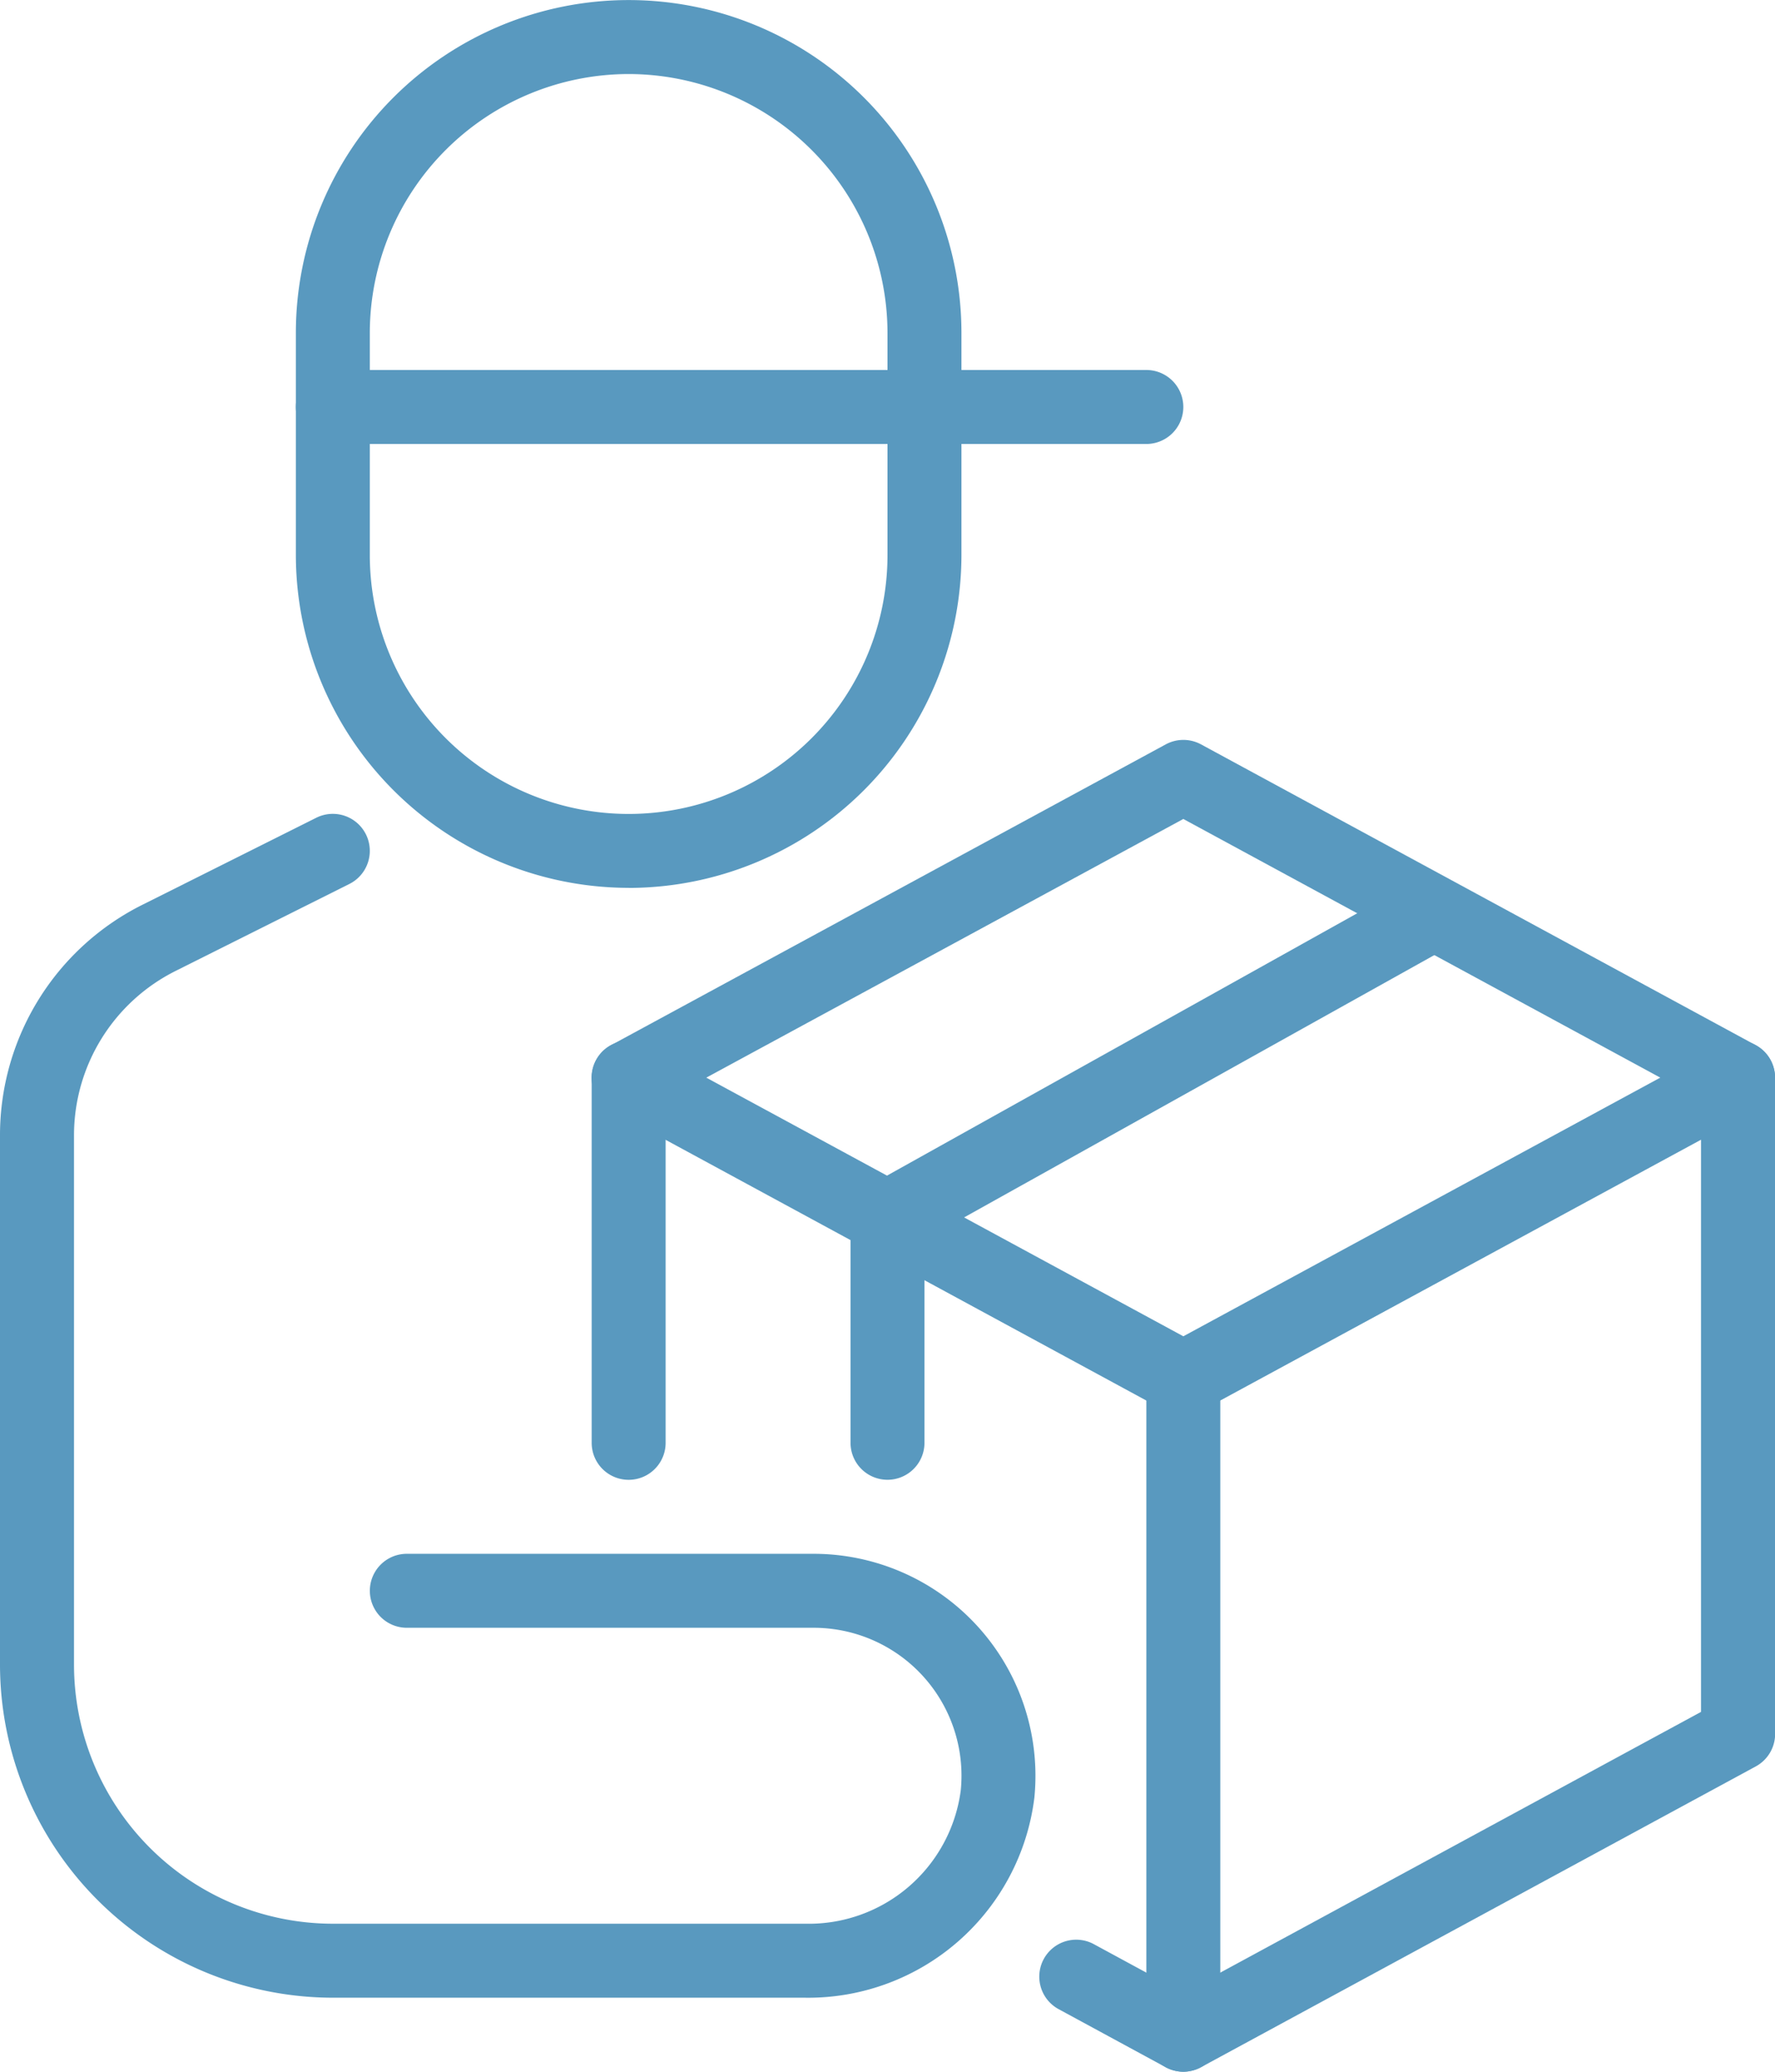
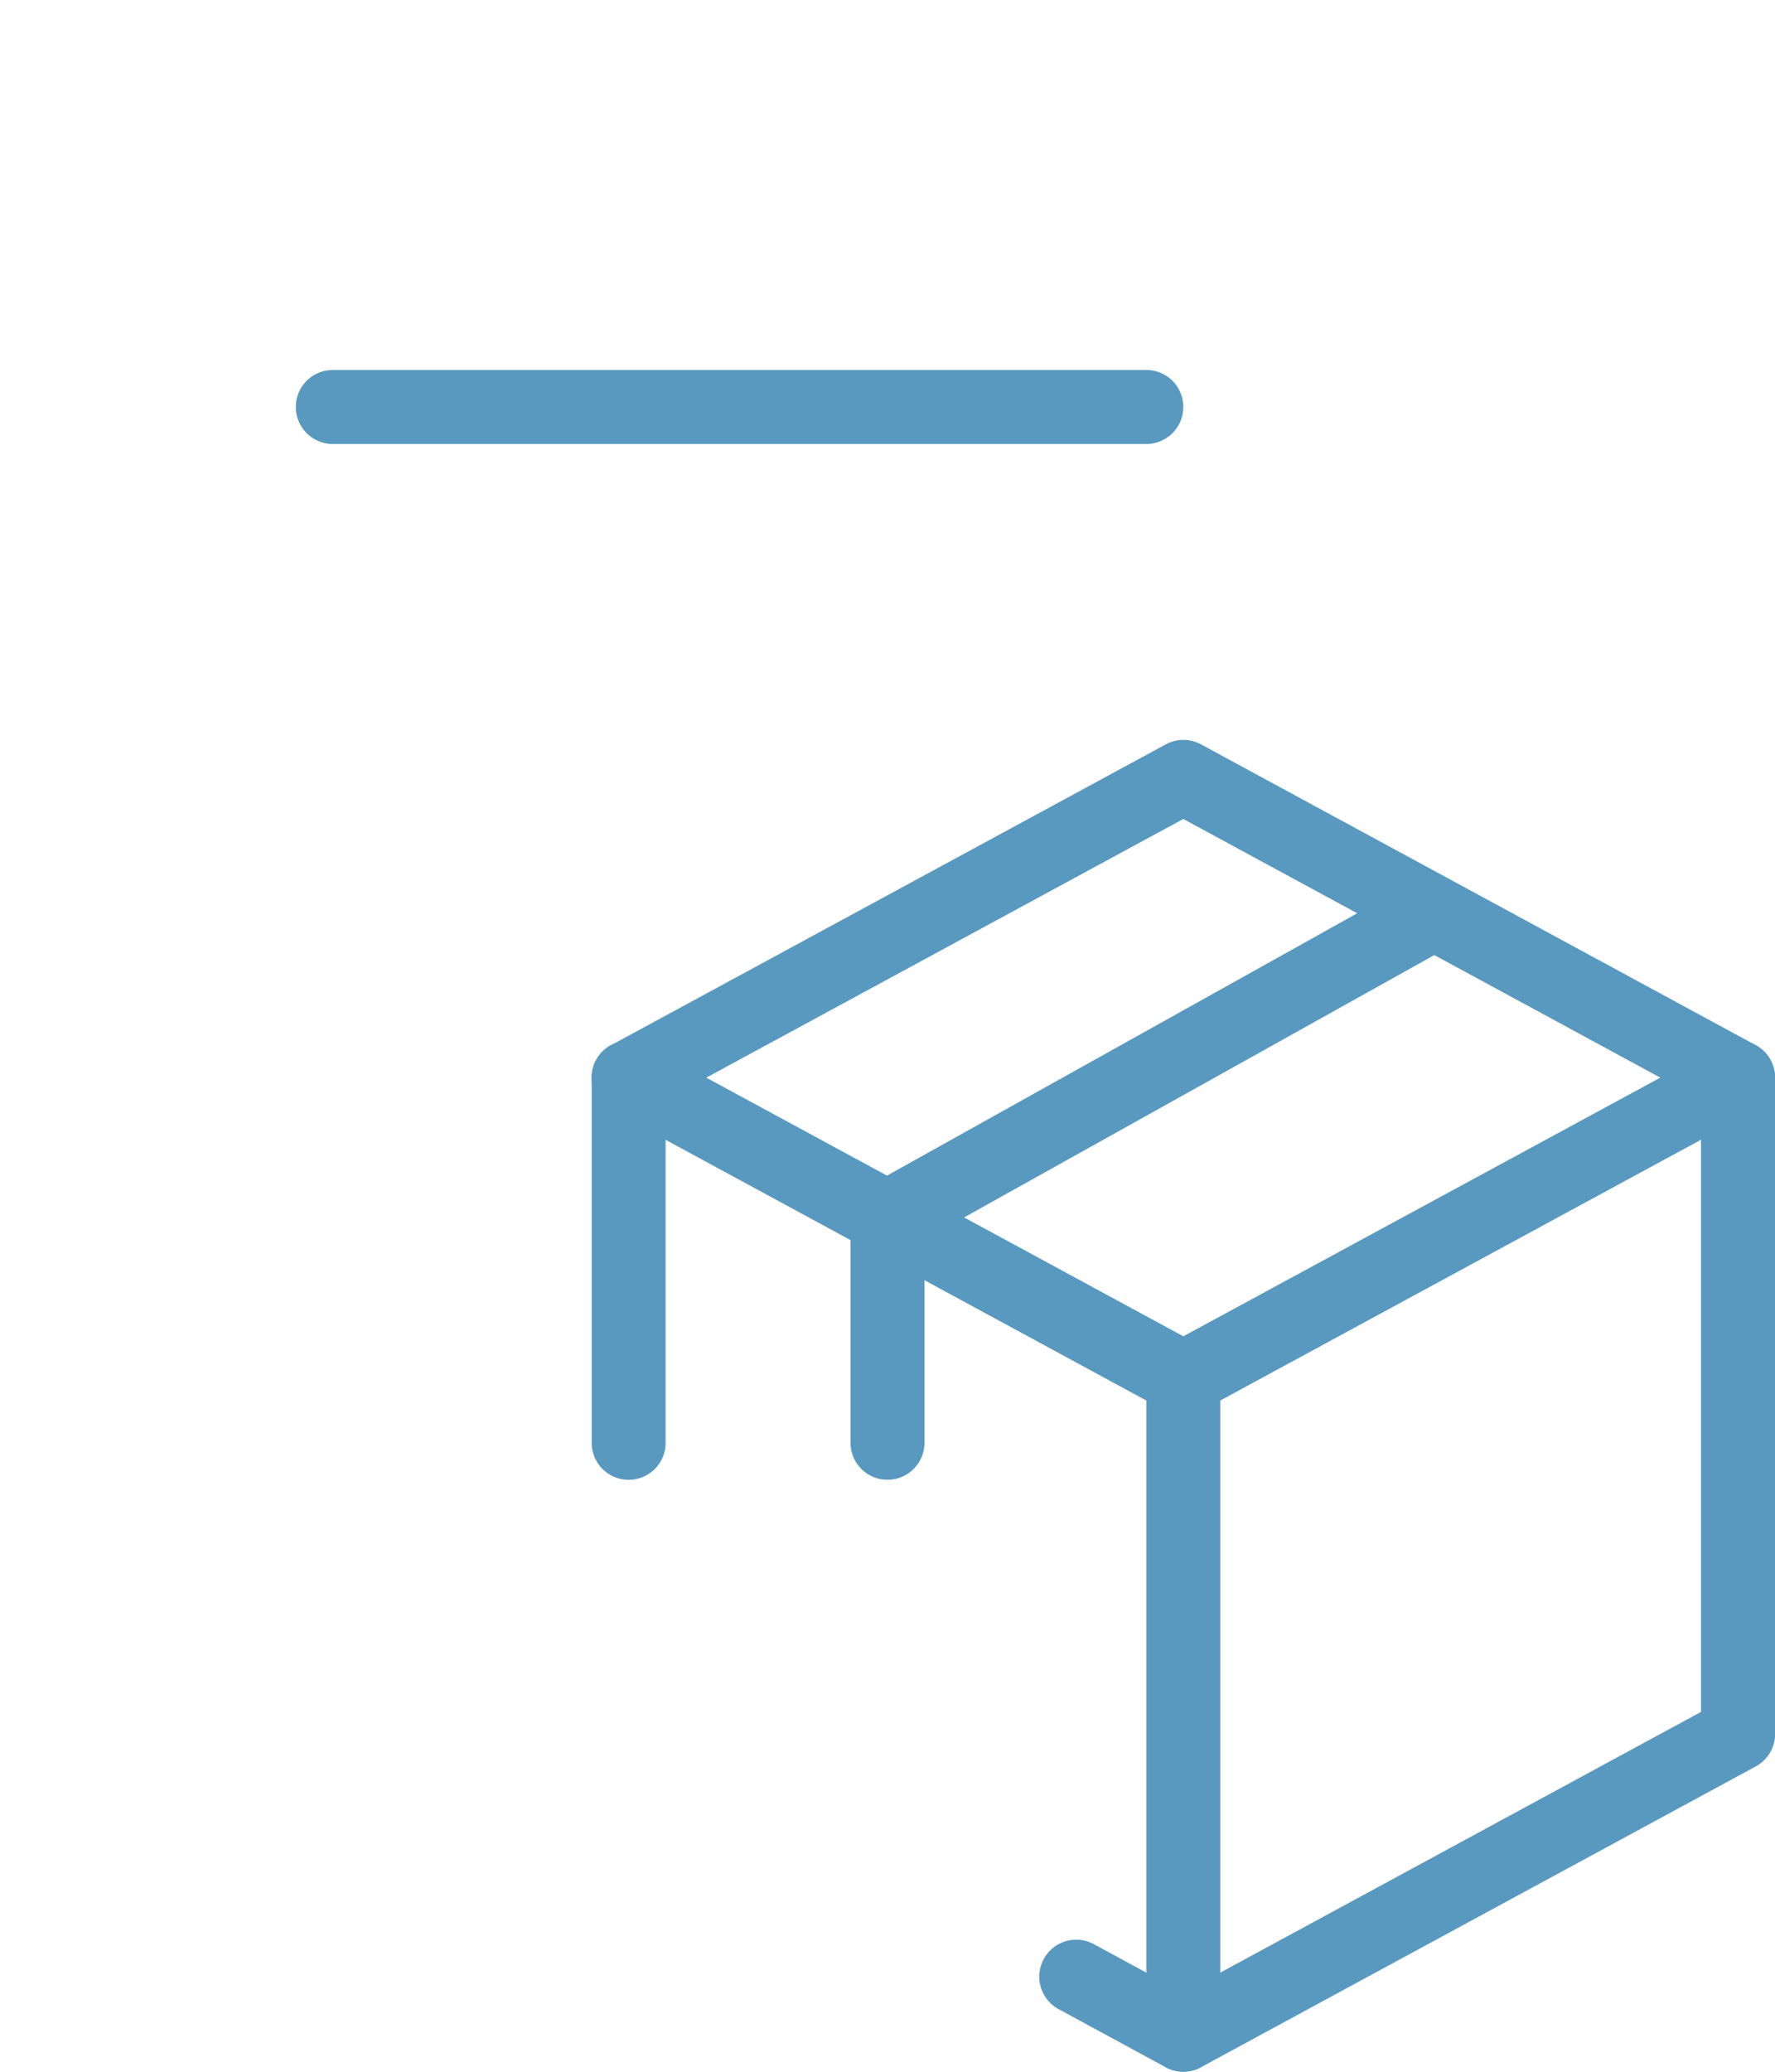
<svg xmlns="http://www.w3.org/2000/svg" id="Composant_8_32" data-name="Composant 8 – 32" width="82.288" height="96" viewBox="0 0 82.288 96">
  <path id="Tracé_42" data-name="Tracé 42" d="M485.183,490.164a1.727,1.727,0,0,1-.818-.206l-25.714-13.94A1.714,1.714,0,0,1,460.285,473l24.9,13.495L510.081,473a1.714,1.714,0,0,1,1.634,3.014L486,489.958a1.719,1.719,0,0,1-.816.206" transform="translate(-430.326 -424.573)" fill="#5999bf" />
  <path id="Tracé_43" data-name="Tracé 43" d="M471.321,513.059a1.713,1.713,0,0,1-1.714-1.714V480.936a1.714,1.714,0,1,1,3.428,0v30.409a1.713,1.713,0,0,1-1.714,1.714" transform="translate(-416.463 -417.059)" fill="#5999bf" />
  <path id="Tracé_44" data-name="Tracé 44" d="M465,497.242a1.714,1.714,0,0,1-1.714-1.716V485.1a1.714,1.714,0,0,1,.879-1.5l25.286-14.1a1.715,1.715,0,1,1,1.668,3L466.714,486.11v9.416A1.714,1.714,0,0,1,465,497.242" transform="translate(-423.856 -428.671)" fill="#5999bf" />
-   <path id="Tracé_45" data-name="Tracé 45" d="M466.862,491.711a15.445,15.445,0,0,1-15.428-15.428V466a15.428,15.428,0,0,1,30.856,0v10.286a15.445,15.445,0,0,1-15.428,15.428m0-37.714a12.013,12.013,0,0,0-12,12v10.286a12,12,0,1,0,24,0V466a12.013,12.013,0,0,0-12-12" transform="translate(-437.718 -450.569)" fill="#5999bf" />
  <path id="Tracé_46" data-name="Tracé 46" d="M490.863,461.9H453.147a1.714,1.714,0,0,1,0-3.428h37.716a1.714,1.714,0,0,1,0,3.428" transform="translate(-437.719 -441.327)" fill="#5999bf" />
-   <path id="Tracé_47" data-name="Tracé 47" d="M482.459,522.81H460.54a15.447,15.447,0,0,1-15.428-15.428v-24.5a11.936,11.936,0,0,1,6.635-10.733l8.027-4.016a1.715,1.715,0,0,1,1.534,3.068l-8.027,4.016a8.518,8.518,0,0,0-4.738,7.665v24.5a12.012,12.012,0,0,0,12,12h21.919a7.106,7.106,0,0,0,7.19-6.177,6.854,6.854,0,0,0-6.821-7.537H463.972a1.714,1.714,0,1,1,0-3.428h18.856a10.288,10.288,0,0,1,10.238,11.29,10.567,10.567,0,0,1-10.607,9.281" transform="translate(-445.112 -430.239)" fill="#5999bf" />
  <path id="Tracé_48" data-name="Tracé 48" d="M485.184,528.086a1.718,1.718,0,0,1-.816-.206l-4.949-2.684a1.713,1.713,0,1,1,1.634-3.011l4.131,2.239,24-13.011V483.045l-24-13.009-24,13.009v15.9a1.714,1.714,0,1,1-3.428,0V482.026a1.715,1.715,0,0,1,.9-1.508l25.714-13.939a1.718,1.718,0,0,1,1.634,0l25.716,13.939a1.719,1.719,0,0,1,.9,1.508v30.409a1.716,1.716,0,0,1-.9,1.506L486,527.88a1.718,1.718,0,0,1-.816.206" transform="translate(-430.326 -432.086)" fill="#5999bf" />
</svg>